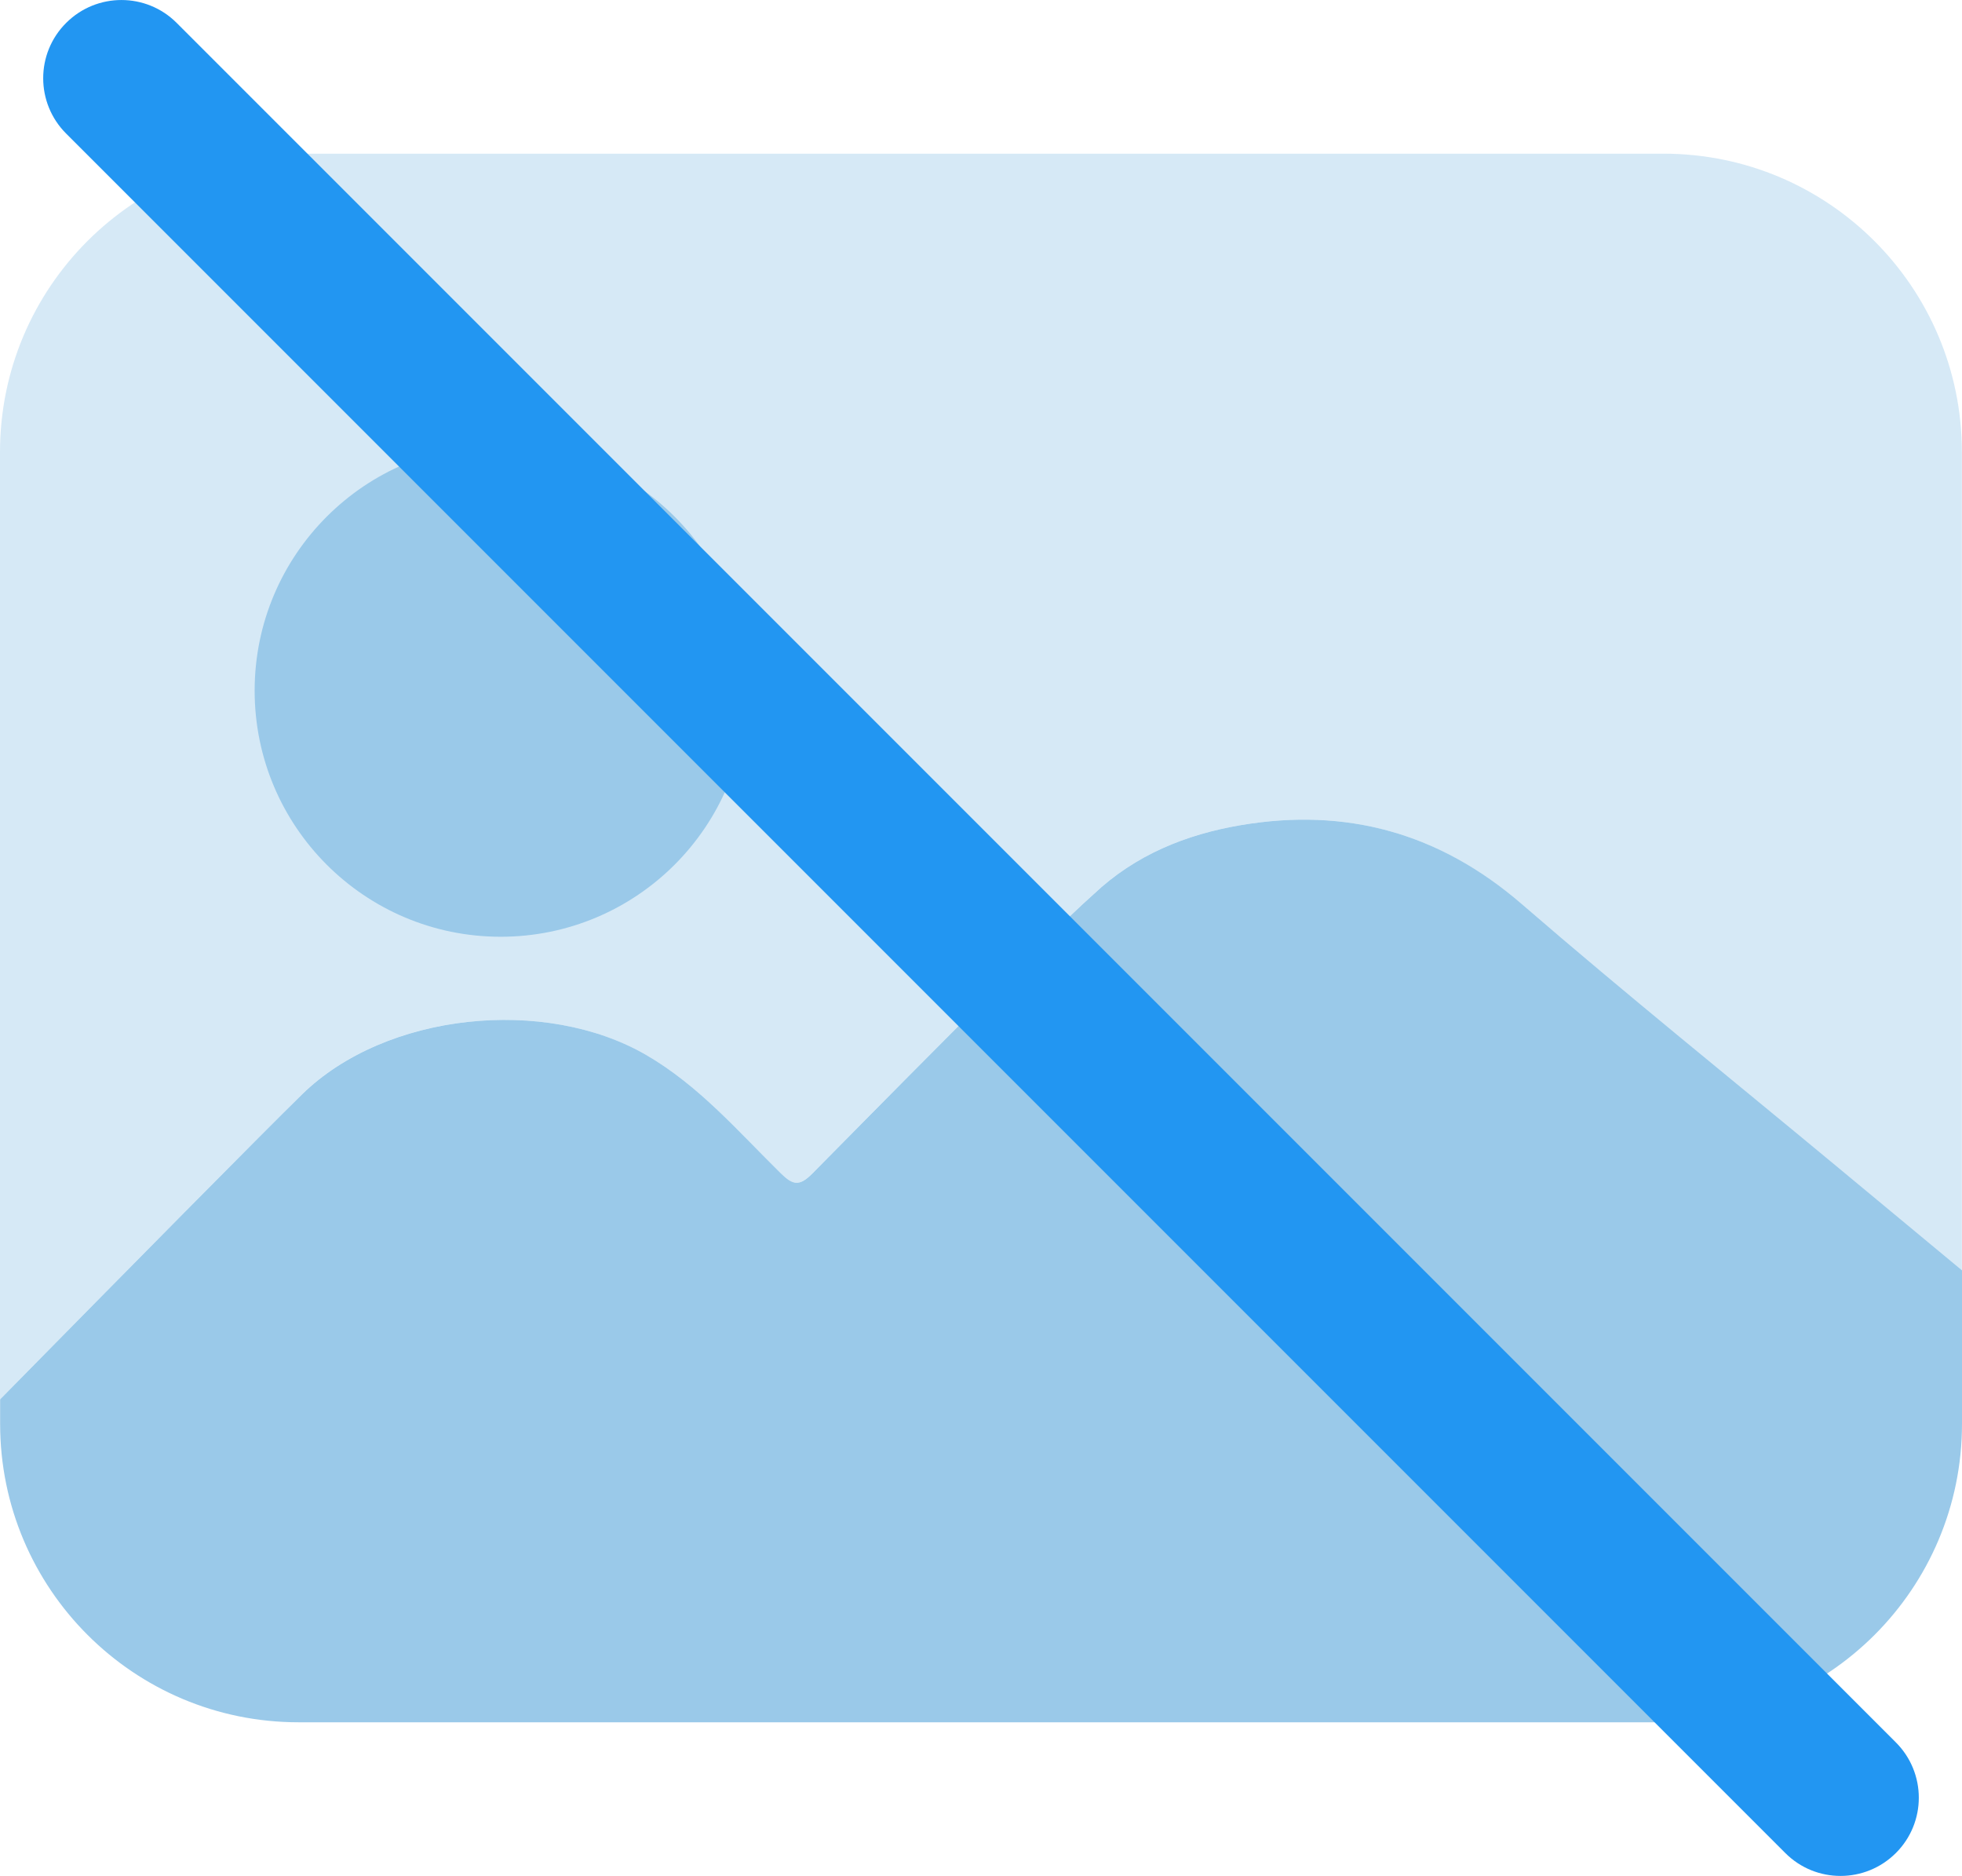
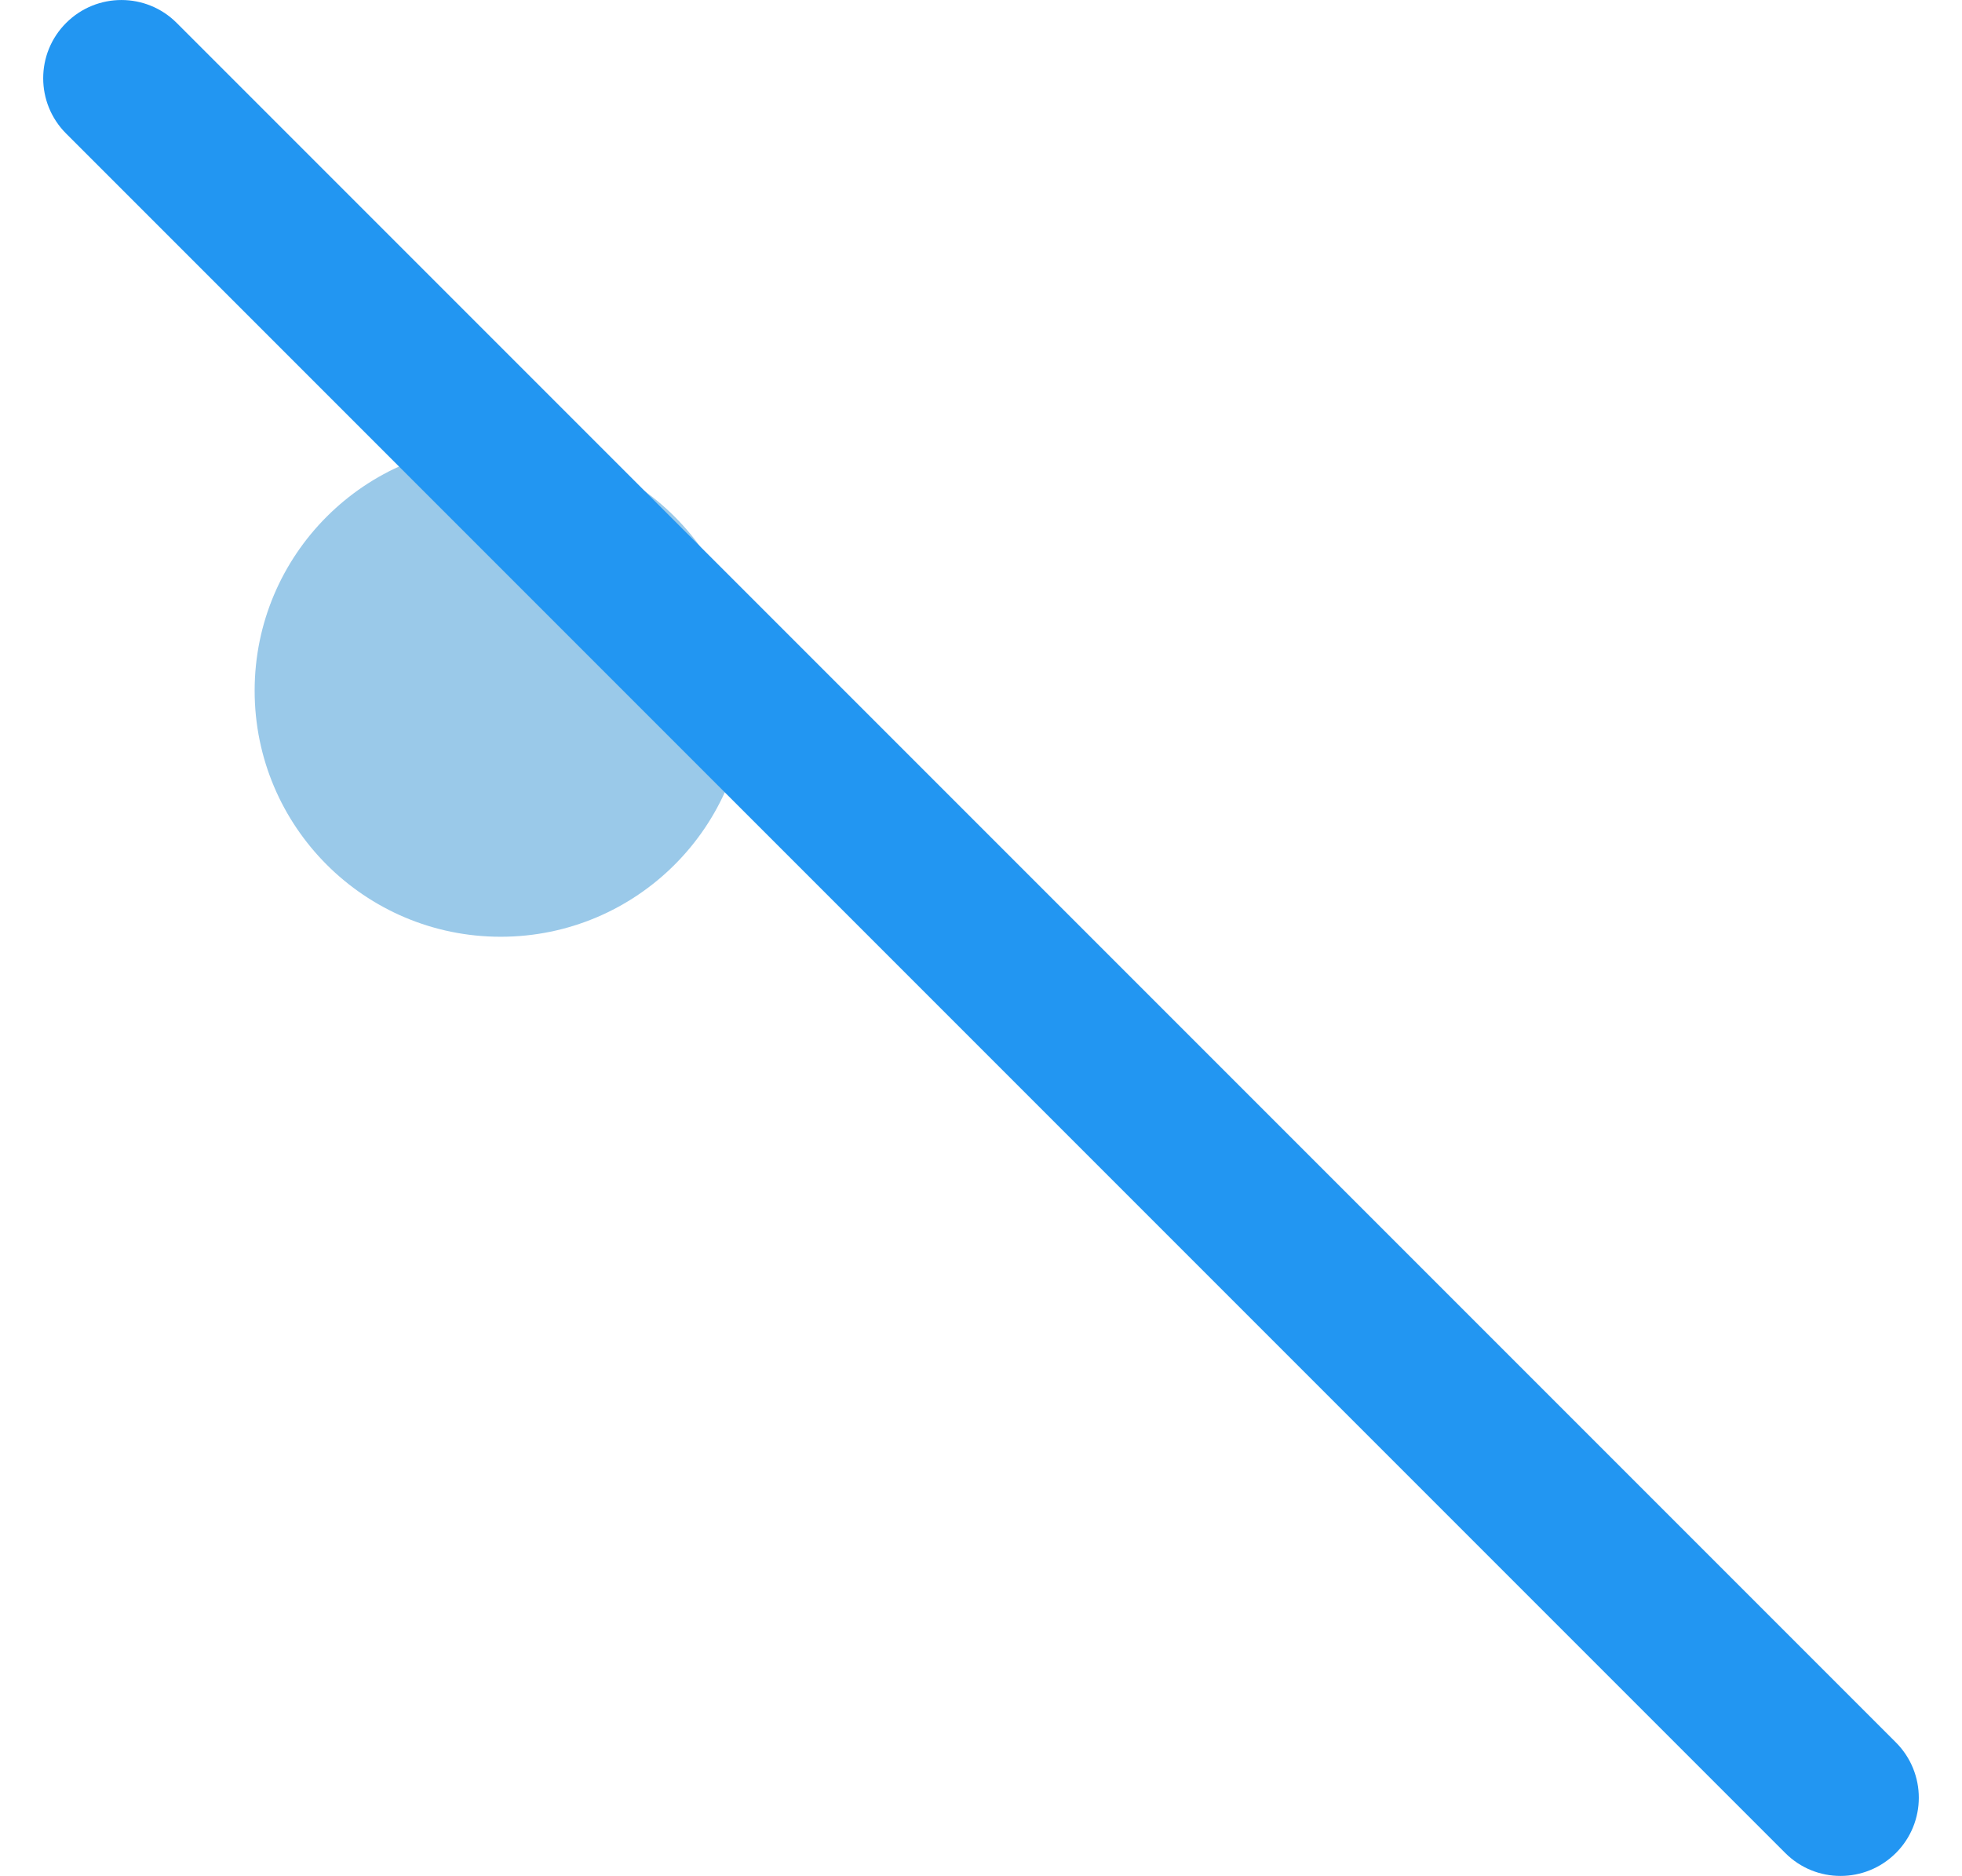
<svg xmlns="http://www.w3.org/2000/svg" id="Livello_1" viewBox="0 0 318.98 304.93">
  <defs>
    <style>.cls-1{opacity:.4;}.cls-1,.cls-2{fill:#9ac9e9;}.cls-3{fill:#2296f2;}</style>
  </defs>
  <g>
    <g>
-       <path class="cls-1" d="M49.06,177.92c13.61-13.36,39.53-15.98,56-6.42,8.6,4.99,14.9,12.37,21.8,19.16,1.99,1.95,3.04,2.28,5.19,.1,7.44-7.52,37.8-38.39,45.74-45.41,6.74-6.37,14.99-9.71,23.91-11.22,17.17-2.91,32.31,1.26,45.7,12.83,16.93,14.63,34.38,28.66,51.59,42.96,1.68,1.4,9.87,8.19,19.97,16.57V73.5c0-26.8-21.72-48.52-48.52-48.52H48.52C21.72,24.98,0,46.7,0,73.5V227.46c21.2-21.52,42.05-42.65,49.06-49.54Z" />
-       <path class="cls-2" d="M48.52,279.96h221.94c26.8,0,48.52-21.72,48.52-48.52v-24.95c-10.11-8.38-18.29-15.17-19.97-16.57-17.22-14.3-34.67-28.33-51.59-42.96-13.39-11.57-28.53-15.74-45.7-12.83-8.92,1.51-17.18,4.85-23.91,11.22-7.94,7.01-38.3,37.89-45.74,45.41-2.16,2.18-3.21,1.85-5.19-.1-6.9-6.78-13.2-14.16-21.8-19.16-16.47-9.56-42.39-6.93-56,6.42-7.01,6.88-27.87,28.01-49.06,49.54v3.98c0,26.8,21.72,48.52,48.52,48.52Z" />
-     </g>
+       </g>
    <circle class="cls-2" cx="81.4" cy="112.27" r="40" />
  </g>
  <path class="cls-3" d="M308.23,283.23c4.97,4.97,4.97,13.02,0,17.98s-13.02,4.97-17.98,0L10.75,21.71c-4.97-4.97-4.97-13.02,0-17.98,4.97-4.97,13.02-4.97,17.98,0L308.23,283.23Z" />
</svg>